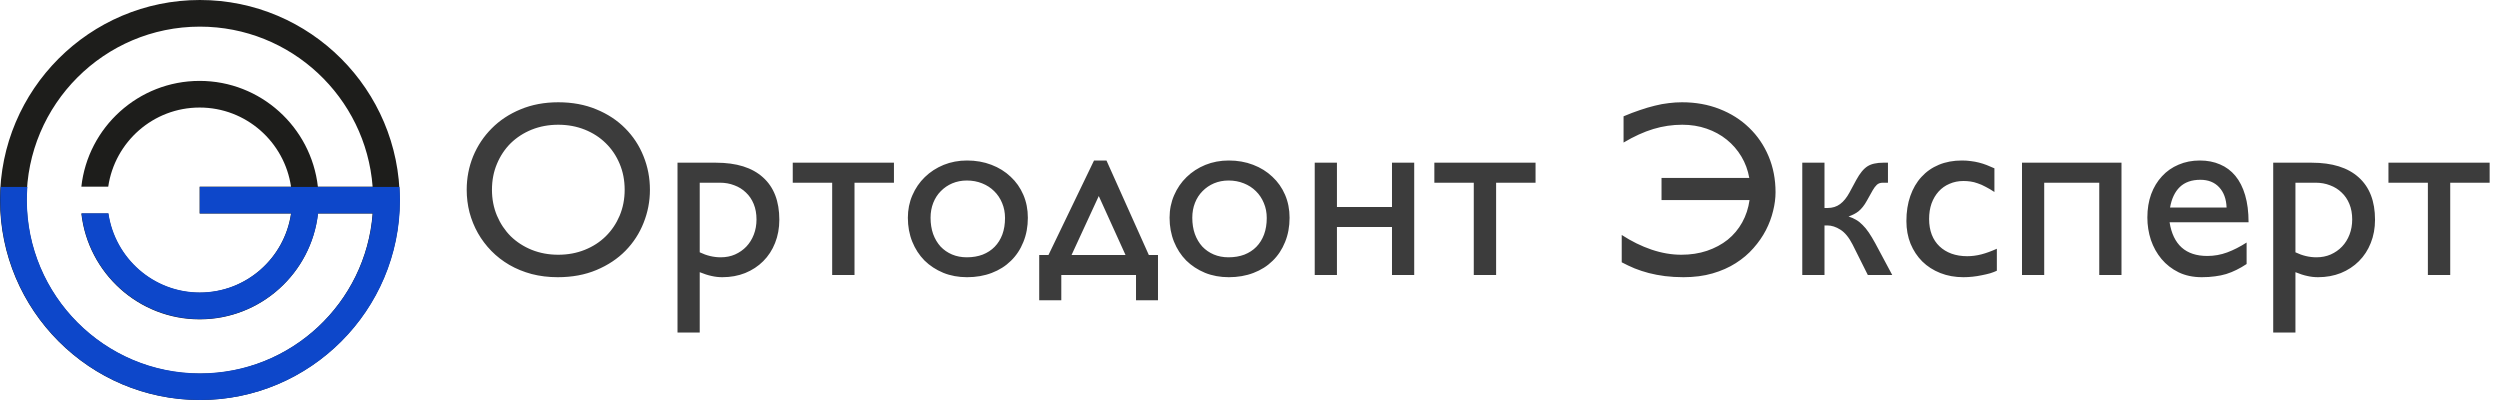
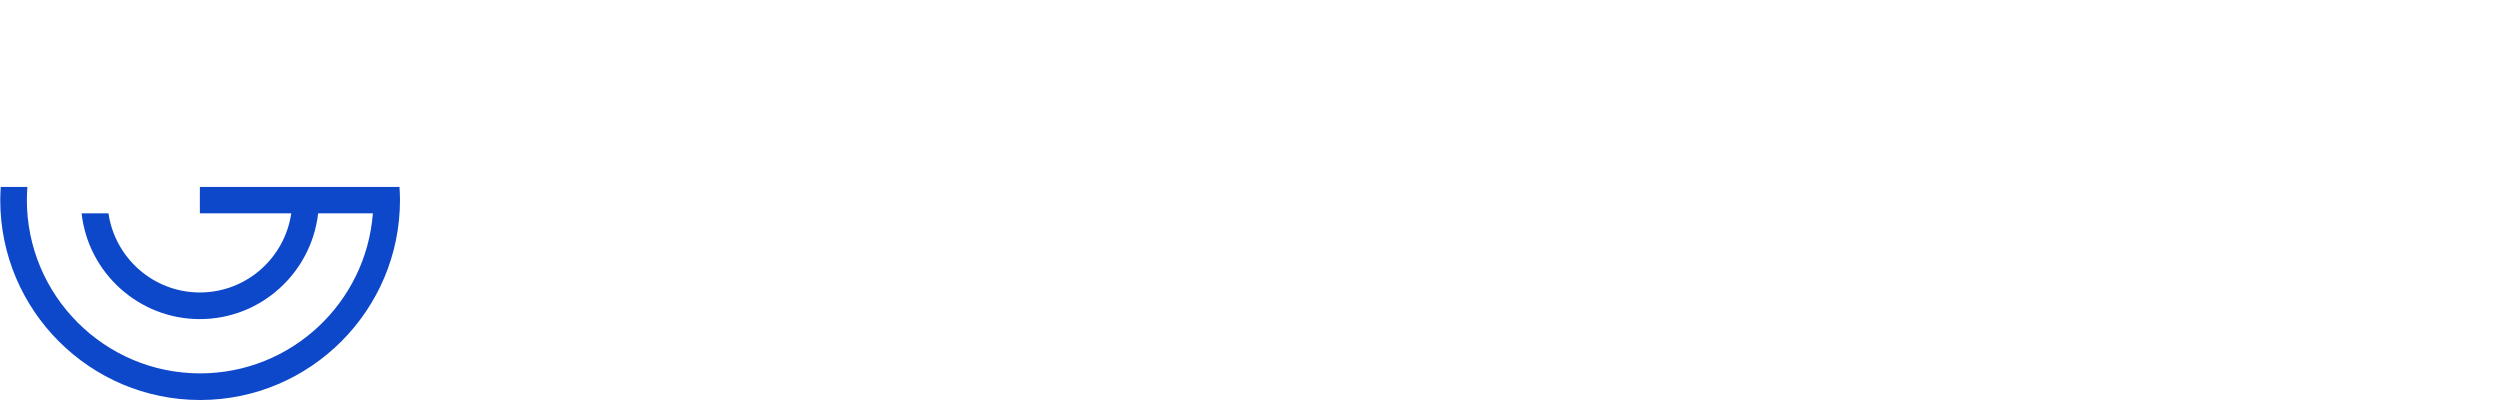
<svg xmlns="http://www.w3.org/2000/svg" width="200" height="32" viewBox="0 0 200 32" fill="none">
-   <path d="M37.336 15.184C37.336 14.24 37.508 13.344 37.853 12.498C38.205 11.652 38.7 10.909 39.338 10.271C39.976 9.627 40.744 9.119 41.643 8.748C42.547 8.37 43.553 8.182 44.66 8.182C45.786 8.182 46.802 8.37 47.707 8.748C48.612 9.119 49.38 9.624 50.012 10.262C50.65 10.9 51.138 11.642 51.477 12.488C51.822 13.335 51.994 14.233 51.994 15.184C51.994 16.102 51.825 16.984 51.486 17.83C51.154 18.67 50.672 19.412 50.041 20.057C49.41 20.701 48.635 21.215 47.717 21.6C46.805 21.984 45.773 22.176 44.621 22.176C43.879 22.176 43.182 22.091 42.531 21.922C41.88 21.746 41.285 21.502 40.744 21.189C40.21 20.877 39.732 20.506 39.309 20.076C38.885 19.64 38.527 19.165 38.234 18.65C37.941 18.13 37.717 17.576 37.56 16.99C37.411 16.404 37.336 15.802 37.336 15.184ZM39.357 15.184C39.357 15.926 39.491 16.616 39.758 17.254C40.025 17.885 40.393 18.436 40.861 18.904C41.337 19.366 41.897 19.728 42.541 19.988C43.192 20.249 43.898 20.379 44.66 20.379C45.422 20.379 46.128 20.249 46.779 19.988C47.43 19.728 47.99 19.366 48.459 18.904C48.934 18.436 49.305 17.885 49.572 17.254C49.839 16.616 49.973 15.926 49.973 15.184C49.973 14.428 49.839 13.735 49.572 13.104C49.305 12.466 48.934 11.915 48.459 11.453C47.99 10.991 47.43 10.63 46.779 10.369C46.128 10.109 45.422 9.979 44.66 9.979C43.898 9.979 43.192 10.109 42.541 10.369C41.897 10.63 41.337 10.991 40.861 11.453C40.393 11.915 40.025 12.466 39.758 13.104C39.491 13.735 39.357 14.428 39.357 15.184ZM57.287 13.016C58.921 13.016 60.171 13.406 61.037 14.188C61.91 14.969 62.346 16.098 62.346 17.576C62.346 18.253 62.232 18.875 62.004 19.441C61.783 20.001 61.467 20.486 61.057 20.896C60.653 21.3 60.171 21.616 59.611 21.844C59.058 22.065 58.449 22.176 57.785 22.176C57.492 22.176 57.206 22.143 56.926 22.078C56.646 22.02 56.33 21.919 55.978 21.775V26.6H54.201V13.016H57.287ZM55.978 14.617V20.184C56.532 20.451 57.092 20.584 57.658 20.584C58.075 20.584 58.456 20.509 58.801 20.359C59.152 20.203 59.455 19.991 59.709 19.725C59.963 19.458 60.161 19.139 60.305 18.768C60.448 18.396 60.52 17.993 60.52 17.557C60.52 17.094 60.445 16.681 60.295 16.316C60.145 15.952 59.937 15.646 59.67 15.398C59.41 15.145 59.1 14.953 58.742 14.822C58.391 14.685 58.01 14.617 57.6 14.617H55.978ZM68.361 14.617V22H66.574V14.617H63.42V13.016H71.516V14.617H68.361ZM77.365 12.84C78.068 12.84 78.716 12.954 79.309 13.182C79.908 13.409 80.422 13.729 80.852 14.139C81.288 14.542 81.626 15.024 81.867 15.584C82.108 16.144 82.228 16.756 82.228 17.42C82.228 18.13 82.108 18.777 81.867 19.363C81.633 19.949 81.301 20.451 80.871 20.867C80.448 21.284 79.937 21.606 79.338 21.834C78.745 22.062 78.088 22.176 77.365 22.176C76.675 22.176 76.04 22.059 75.461 21.824C74.882 21.583 74.38 21.255 73.957 20.838C73.54 20.415 73.215 19.913 72.981 19.334C72.746 18.748 72.629 18.11 72.629 17.42C72.629 16.775 72.749 16.176 72.99 15.623C73.231 15.063 73.563 14.578 73.986 14.168C74.416 13.751 74.917 13.426 75.49 13.191C76.07 12.957 76.695 12.84 77.365 12.84ZM77.346 14.441C76.929 14.441 76.542 14.516 76.184 14.666C75.832 14.816 75.526 15.024 75.266 15.291C75.005 15.551 74.803 15.864 74.66 16.229C74.517 16.593 74.445 16.99 74.445 17.42C74.445 17.895 74.514 18.328 74.65 18.719C74.794 19.109 74.992 19.445 75.246 19.725C75.507 19.998 75.812 20.21 76.164 20.359C76.522 20.509 76.916 20.584 77.346 20.584C77.814 20.584 78.238 20.512 78.615 20.369C78.993 20.219 79.312 20.011 79.572 19.744C79.839 19.471 80.044 19.142 80.188 18.758C80.331 18.367 80.402 17.928 80.402 17.439C80.402 17.003 80.324 16.603 80.168 16.238C80.018 15.874 79.807 15.558 79.533 15.291C79.266 15.024 78.944 14.816 78.566 14.666C78.195 14.516 77.788 14.441 77.346 14.441ZM92.639 24.021H90.881V22H84.904V24.021H83.137V20.398H83.879L87.522 12.84H88.518L91.906 20.398H92.639V24.021ZM90.041 20.398L87.902 15.682L85.725 20.398H90.041ZM98.303 12.84C99.006 12.84 99.654 12.954 100.246 13.182C100.845 13.409 101.359 13.729 101.789 14.139C102.225 14.542 102.564 15.024 102.805 15.584C103.046 16.144 103.166 16.756 103.166 17.42C103.166 18.13 103.046 18.777 102.805 19.363C102.57 19.949 102.238 20.451 101.809 20.867C101.385 21.284 100.874 21.606 100.275 21.834C99.683 22.062 99.025 22.176 98.303 22.176C97.613 22.176 96.978 22.059 96.398 21.824C95.819 21.583 95.318 21.255 94.894 20.838C94.478 20.415 94.152 19.913 93.918 19.334C93.684 18.748 93.566 18.11 93.566 17.42C93.566 16.775 93.687 16.176 93.928 15.623C94.169 15.063 94.501 14.578 94.924 14.168C95.353 13.751 95.855 13.426 96.428 13.191C97.007 12.957 97.632 12.84 98.303 12.84ZM98.283 14.441C97.867 14.441 97.479 14.516 97.121 14.666C96.769 14.816 96.463 15.024 96.203 15.291C95.943 15.551 95.741 15.864 95.598 16.229C95.454 16.593 95.383 16.99 95.383 17.42C95.383 17.895 95.451 18.328 95.588 18.719C95.731 19.109 95.93 19.445 96.184 19.725C96.444 19.998 96.75 20.21 97.102 20.359C97.46 20.509 97.853 20.584 98.283 20.584C98.752 20.584 99.175 20.512 99.553 20.369C99.93 20.219 100.249 20.011 100.51 19.744C100.777 19.471 100.982 19.142 101.125 18.758C101.268 18.367 101.34 17.928 101.34 17.439C101.34 17.003 101.262 16.603 101.105 16.238C100.956 15.874 100.744 15.558 100.471 15.291C100.204 15.024 99.882 14.816 99.504 14.666C99.133 14.516 98.726 14.441 98.283 14.441ZM113.137 13.016V22H111.359V18.162H106.955V22H105.178V13.016H106.955V16.561H111.359V13.016H113.137ZM119.689 14.617V22H117.902V14.617H114.748V13.016H122.844V14.617H119.689ZM132.922 14.236H139.943C139.833 13.611 139.621 13.038 139.309 12.518C138.996 11.997 138.605 11.547 138.137 11.17C137.668 10.792 137.131 10.499 136.525 10.291C135.926 10.083 135.279 9.979 134.582 9.979C133.794 9.979 133.023 10.092 132.268 10.32C131.512 10.548 130.718 10.909 129.885 11.404V9.305C130.347 9.109 130.783 8.943 131.193 8.807C131.61 8.663 132.007 8.546 132.385 8.455C132.769 8.357 133.14 8.289 133.498 8.25C133.856 8.204 134.211 8.182 134.562 8.182C135.65 8.182 136.649 8.361 137.561 8.719C138.479 9.077 139.27 9.578 139.934 10.223C140.598 10.861 141.115 11.619 141.486 12.498C141.857 13.377 142.043 14.337 142.043 15.379C142.043 15.854 141.978 16.352 141.848 16.873C141.724 17.394 141.532 17.908 141.271 18.416C141.011 18.917 140.679 19.396 140.275 19.852C139.878 20.307 139.406 20.708 138.859 21.053C138.319 21.398 137.701 21.671 137.004 21.873C136.307 22.075 135.533 22.176 134.68 22.176C134.152 22.176 133.658 22.146 133.195 22.088C132.74 22.029 132.31 21.948 131.906 21.844C131.509 21.74 131.132 21.616 130.773 21.473C130.415 21.323 130.07 21.16 129.738 20.984V18.797C130.52 19.305 131.314 19.695 132.121 19.969C132.928 20.242 133.723 20.379 134.504 20.379C135.246 20.379 135.93 20.275 136.555 20.066C137.186 19.852 137.74 19.555 138.215 19.178C138.69 18.794 139.077 18.331 139.377 17.791C139.676 17.251 139.872 16.655 139.963 16.004H132.922V14.236ZM146.203 16.639C146.594 16.639 146.929 16.535 147.209 16.326C147.489 16.118 147.74 15.809 147.961 15.398L148.498 14.402C148.648 14.129 148.794 13.904 148.938 13.729C149.087 13.546 149.243 13.403 149.406 13.299C149.576 13.195 149.761 13.123 149.963 13.084C150.165 13.038 150.396 13.016 150.656 13.016H151.037V14.617H150.637C150.428 14.617 150.266 14.672 150.148 14.783C150.031 14.894 149.921 15.04 149.816 15.223L149.357 16.043C149.247 16.245 149.136 16.414 149.025 16.551C148.915 16.688 148.801 16.805 148.684 16.902C148.566 16.994 148.443 17.072 148.312 17.137C148.182 17.202 148.039 17.264 147.883 17.322C148.104 17.387 148.306 17.475 148.488 17.586C148.671 17.69 148.843 17.827 149.006 17.996C149.175 18.159 149.341 18.361 149.504 18.602C149.667 18.842 149.839 19.129 150.021 19.461L151.379 22H149.426L148.205 19.559C147.919 18.999 147.596 18.605 147.238 18.377C146.88 18.149 146.529 18.035 146.184 18.035H145.959V22H144.182V13.016H145.959V16.639H146.203ZM159.748 21.658C159.598 21.73 159.419 21.798 159.211 21.863C159.003 21.922 158.778 21.974 158.537 22.02C158.296 22.072 158.049 22.111 157.795 22.137C157.548 22.163 157.307 22.176 157.072 22.176C156.402 22.176 155.786 22.065 155.227 21.844C154.667 21.622 154.185 21.313 153.781 20.916C153.384 20.519 153.072 20.047 152.844 19.5C152.622 18.947 152.512 18.341 152.512 17.684C152.512 16.941 152.616 16.274 152.824 15.682C153.033 15.083 153.329 14.575 153.713 14.158C154.097 13.735 154.562 13.409 155.109 13.182C155.656 12.954 156.271 12.84 156.955 12.84C157.215 12.84 157.456 12.856 157.678 12.889C157.899 12.915 158.111 12.954 158.312 13.006C158.521 13.058 158.726 13.123 158.928 13.201C159.13 13.279 159.338 13.367 159.553 13.465V15.359C159.299 15.19 159.061 15.05 158.84 14.94C158.625 14.822 158.417 14.731 158.215 14.666C158.02 14.594 157.827 14.546 157.639 14.52C157.456 14.493 157.268 14.48 157.072 14.48C156.669 14.48 156.298 14.555 155.959 14.705C155.62 14.848 155.331 15.053 155.09 15.32C154.849 15.587 154.66 15.906 154.523 16.277C154.393 16.648 154.328 17.062 154.328 17.518C154.328 17.986 154.4 18.406 154.543 18.777C154.686 19.142 154.891 19.451 155.158 19.705C155.425 19.959 155.744 20.154 156.115 20.291C156.493 20.428 156.913 20.496 157.375 20.496C157.753 20.496 158.13 20.447 158.508 20.35C158.885 20.252 159.299 20.102 159.748 19.9V21.658ZM169.719 13.016V22H167.941V14.617H163.537V22H161.76V13.016H169.719ZM173.566 17.781C173.853 19.578 174.859 20.477 176.584 20.477C177.137 20.477 177.668 20.382 178.176 20.193C178.684 20.005 179.201 19.741 179.729 19.402V21.121C179.455 21.303 179.185 21.46 178.918 21.59C178.658 21.72 178.384 21.831 178.098 21.922C177.818 22.006 177.518 22.068 177.199 22.107C176.88 22.153 176.529 22.176 176.145 22.176C175.448 22.176 174.829 22.046 174.289 21.785C173.749 21.518 173.293 21.163 172.922 20.721C172.551 20.278 172.268 19.77 172.072 19.197C171.883 18.618 171.789 18.019 171.789 17.4C171.789 16.717 171.89 16.095 172.092 15.535C172.3 14.975 172.59 14.497 172.961 14.1C173.332 13.696 173.775 13.387 174.289 13.172C174.803 12.95 175.37 12.84 175.988 12.84C176.587 12.84 177.124 12.944 177.6 13.152C178.081 13.354 178.492 13.66 178.83 14.07C179.169 14.48 179.429 14.995 179.611 15.613C179.794 16.232 179.885 16.954 179.885 17.781H173.566ZM178.127 16.6C178.101 15.916 177.902 15.376 177.531 14.979C177.16 14.581 176.659 14.383 176.027 14.383C175.337 14.383 174.79 14.575 174.387 14.959C173.99 15.343 173.729 15.89 173.605 16.6H178.127ZM184.943 13.016C186.577 13.016 187.827 13.406 188.693 14.188C189.566 14.969 190.002 16.098 190.002 17.576C190.002 18.253 189.888 18.875 189.66 19.441C189.439 20.001 189.123 20.486 188.713 20.896C188.309 21.3 187.827 21.616 187.268 21.844C186.714 22.065 186.105 22.176 185.441 22.176C185.148 22.176 184.862 22.143 184.582 22.078C184.302 22.02 183.986 21.919 183.635 21.775V26.6H181.857V13.016H184.943ZM183.635 14.617V20.184C184.188 20.451 184.748 20.584 185.314 20.584C185.731 20.584 186.112 20.509 186.457 20.359C186.809 20.203 187.111 19.991 187.365 19.725C187.619 19.458 187.818 19.139 187.961 18.768C188.104 18.396 188.176 17.993 188.176 17.557C188.176 17.094 188.101 16.681 187.951 16.316C187.801 15.952 187.593 15.646 187.326 15.398C187.066 15.145 186.757 14.953 186.398 14.822C186.047 14.685 185.666 14.617 185.256 14.617H183.635ZM196.018 14.617V22H194.23V14.617H191.076V13.016H199.172V14.617H196.018Z" fill="#3C3C3C" />
-   <path d="M15.99 0C24.809 0 31.98 7.176 31.98 16C31.98 24.824 24.809 32 15.99 32C7.171 32 0 24.824 0 16C0 7.176 7.171 0 15.99 0ZM15.99 29.89C23.282 29.89 29.268 24.241 29.81 17.085H25.431C24.909 21.829 20.871 25.548 15.97 25.548C11.088 25.548 7.051 21.849 6.508 17.085H8.658C9.18 20.663 12.254 23.417 15.97 23.417C19.686 23.417 22.76 20.663 23.282 17.085H15.97V14.935H23.282C22.76 11.357 19.686 8.603 15.97 8.603C12.254 8.603 9.18 11.357 8.658 14.935H6.508C7.031 10.191 11.068 6.472 15.97 6.472C20.851 6.472 24.889 10.171 25.431 14.935H29.81C29.268 7.779 23.282 2.131 15.99 2.131C8.336 2.131 2.129 8.362 2.129 16C2.129 23.658 8.357 29.89 15.99 29.89Z" fill="#1D1D1B" />
  <path d="M15.989 14.955V17.066H23.301C22.779 20.643 19.706 23.397 15.989 23.397C12.273 23.397 9.2 20.643 8.677 17.066H6.528C7.05 21.809 11.088 25.528 15.989 25.528C20.871 25.528 24.908 21.829 25.451 17.066H29.83C29.288 24.221 23.301 29.87 16.009 29.87C8.356 29.87 2.149 23.639 2.149 16C2.149 15.639 2.169 15.297 2.189 14.955H0.06C0.04 15.297 0.02 15.659 0.02 16C0.02 24.824 7.191 32 16.009 32C24.828 32 31.999 24.824 31.999 16C31.999 15.659 31.979 15.297 31.959 14.955H15.989Z" fill="#0D47CA" />
</svg>